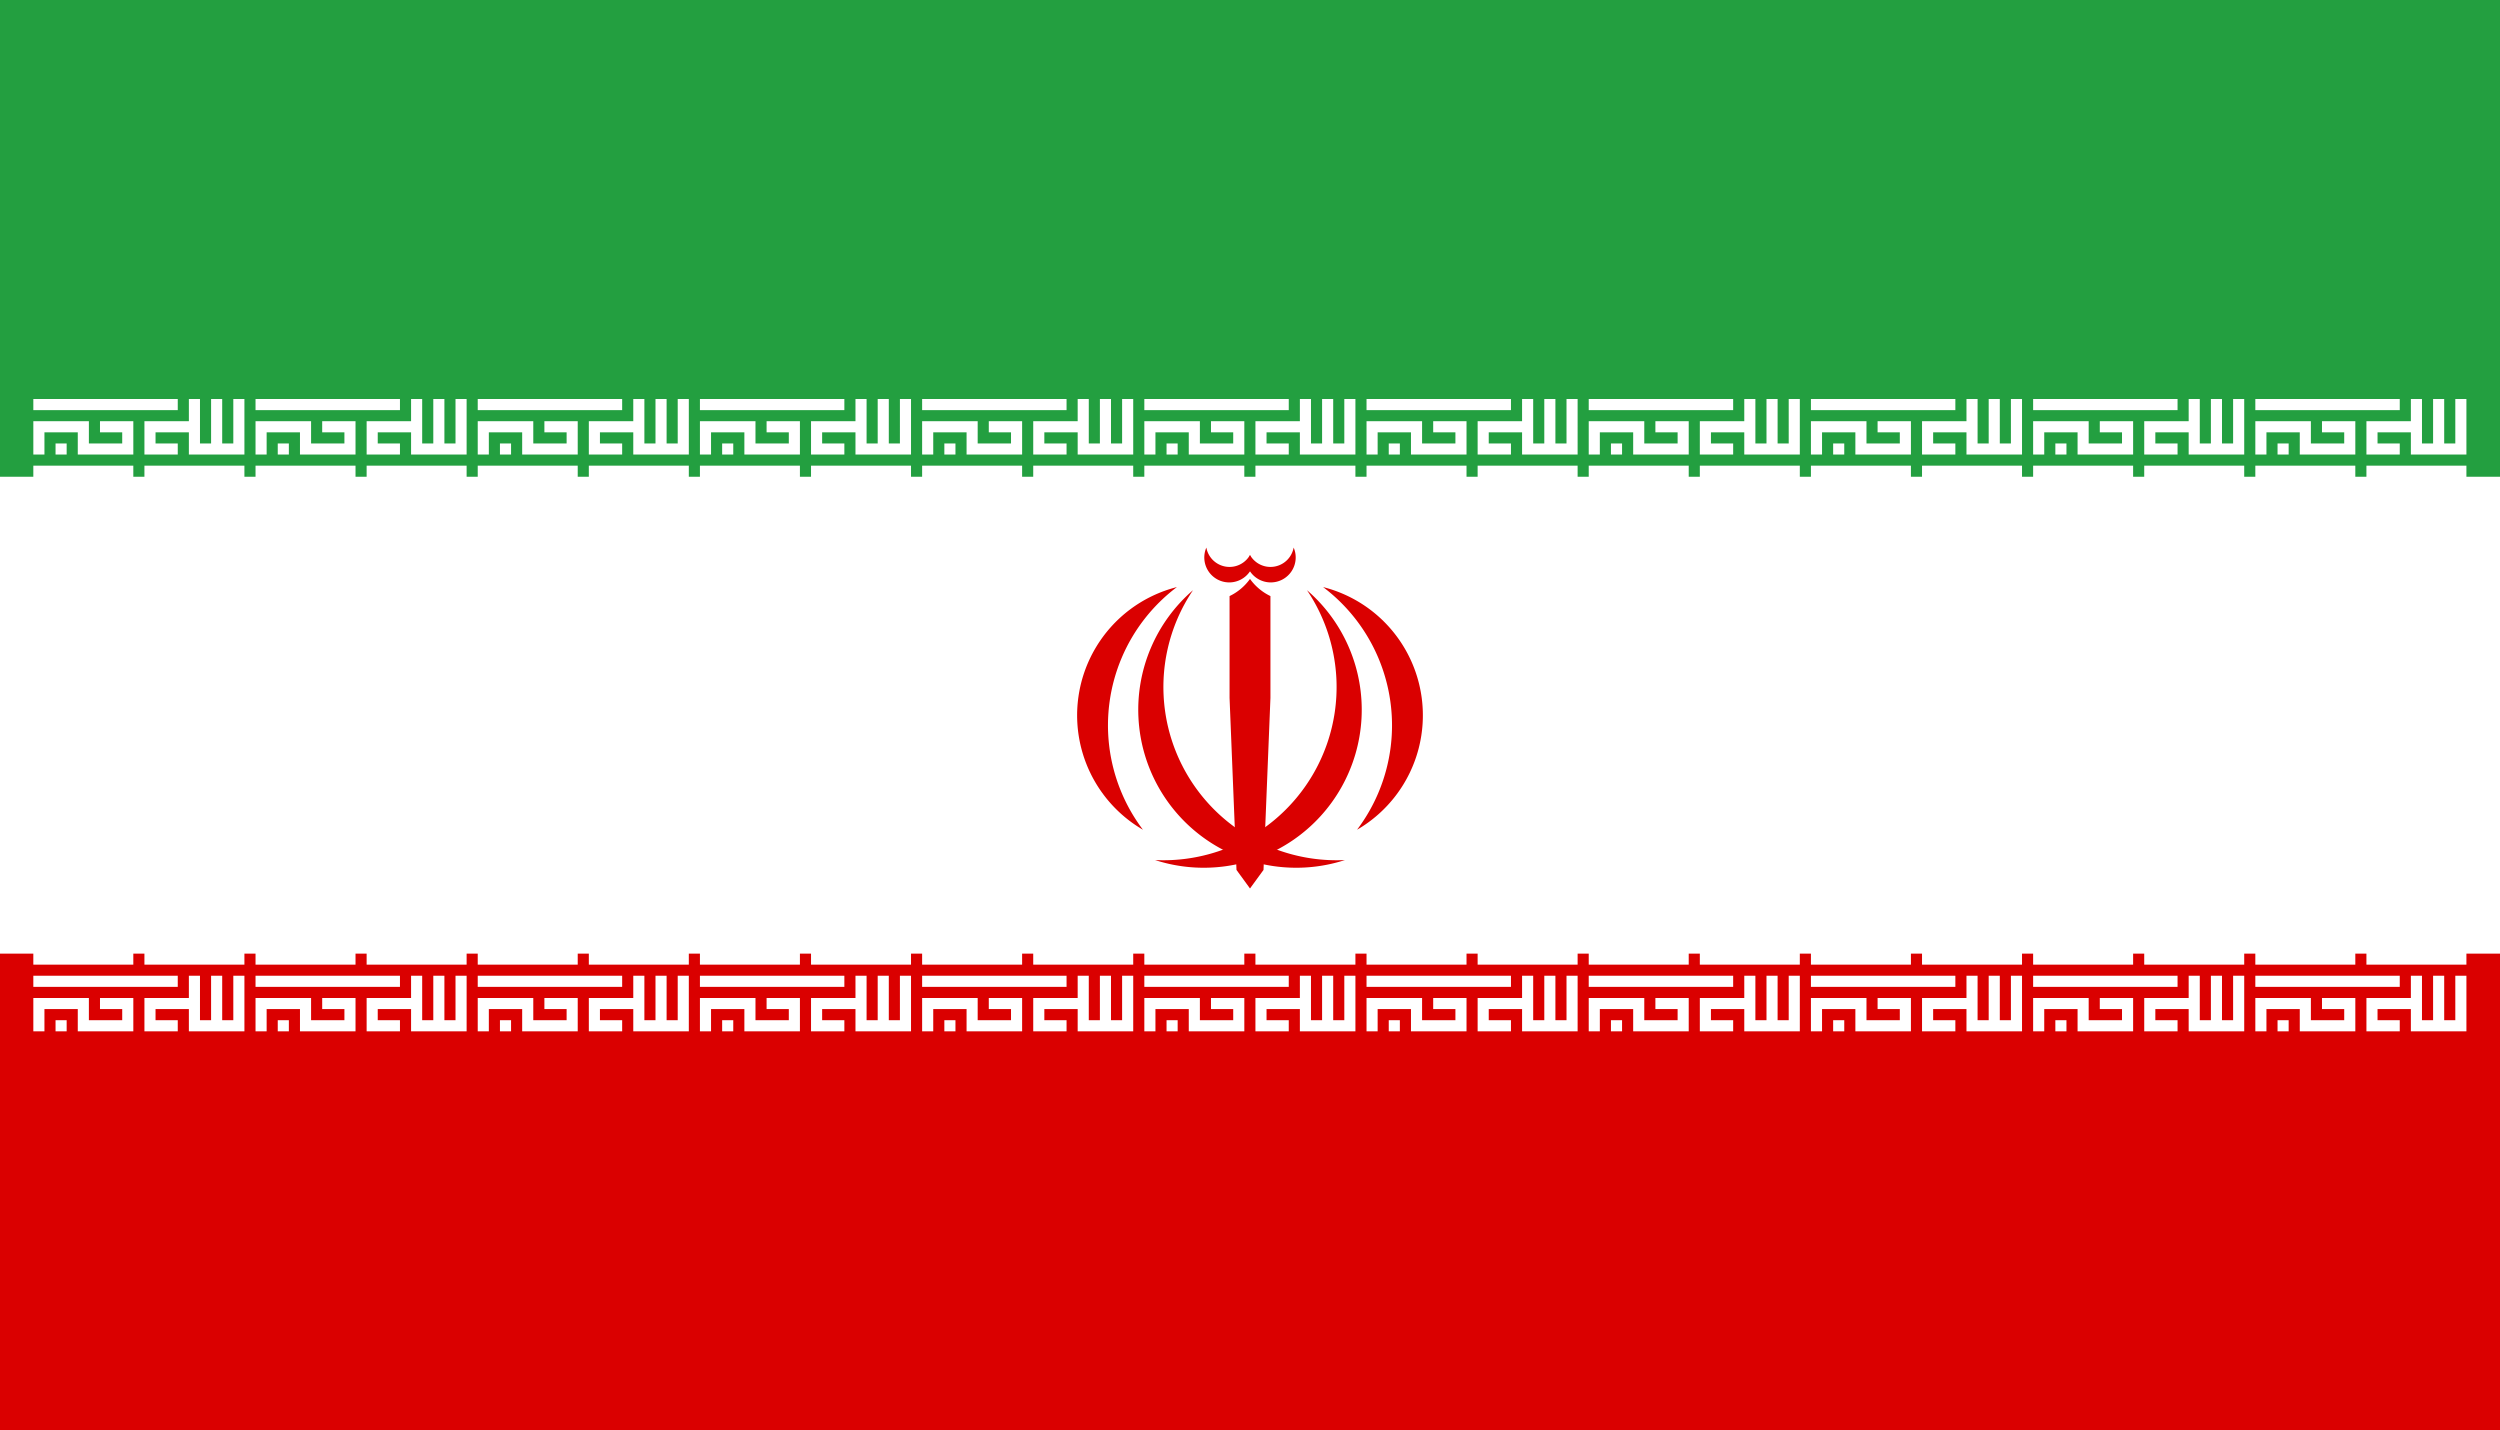
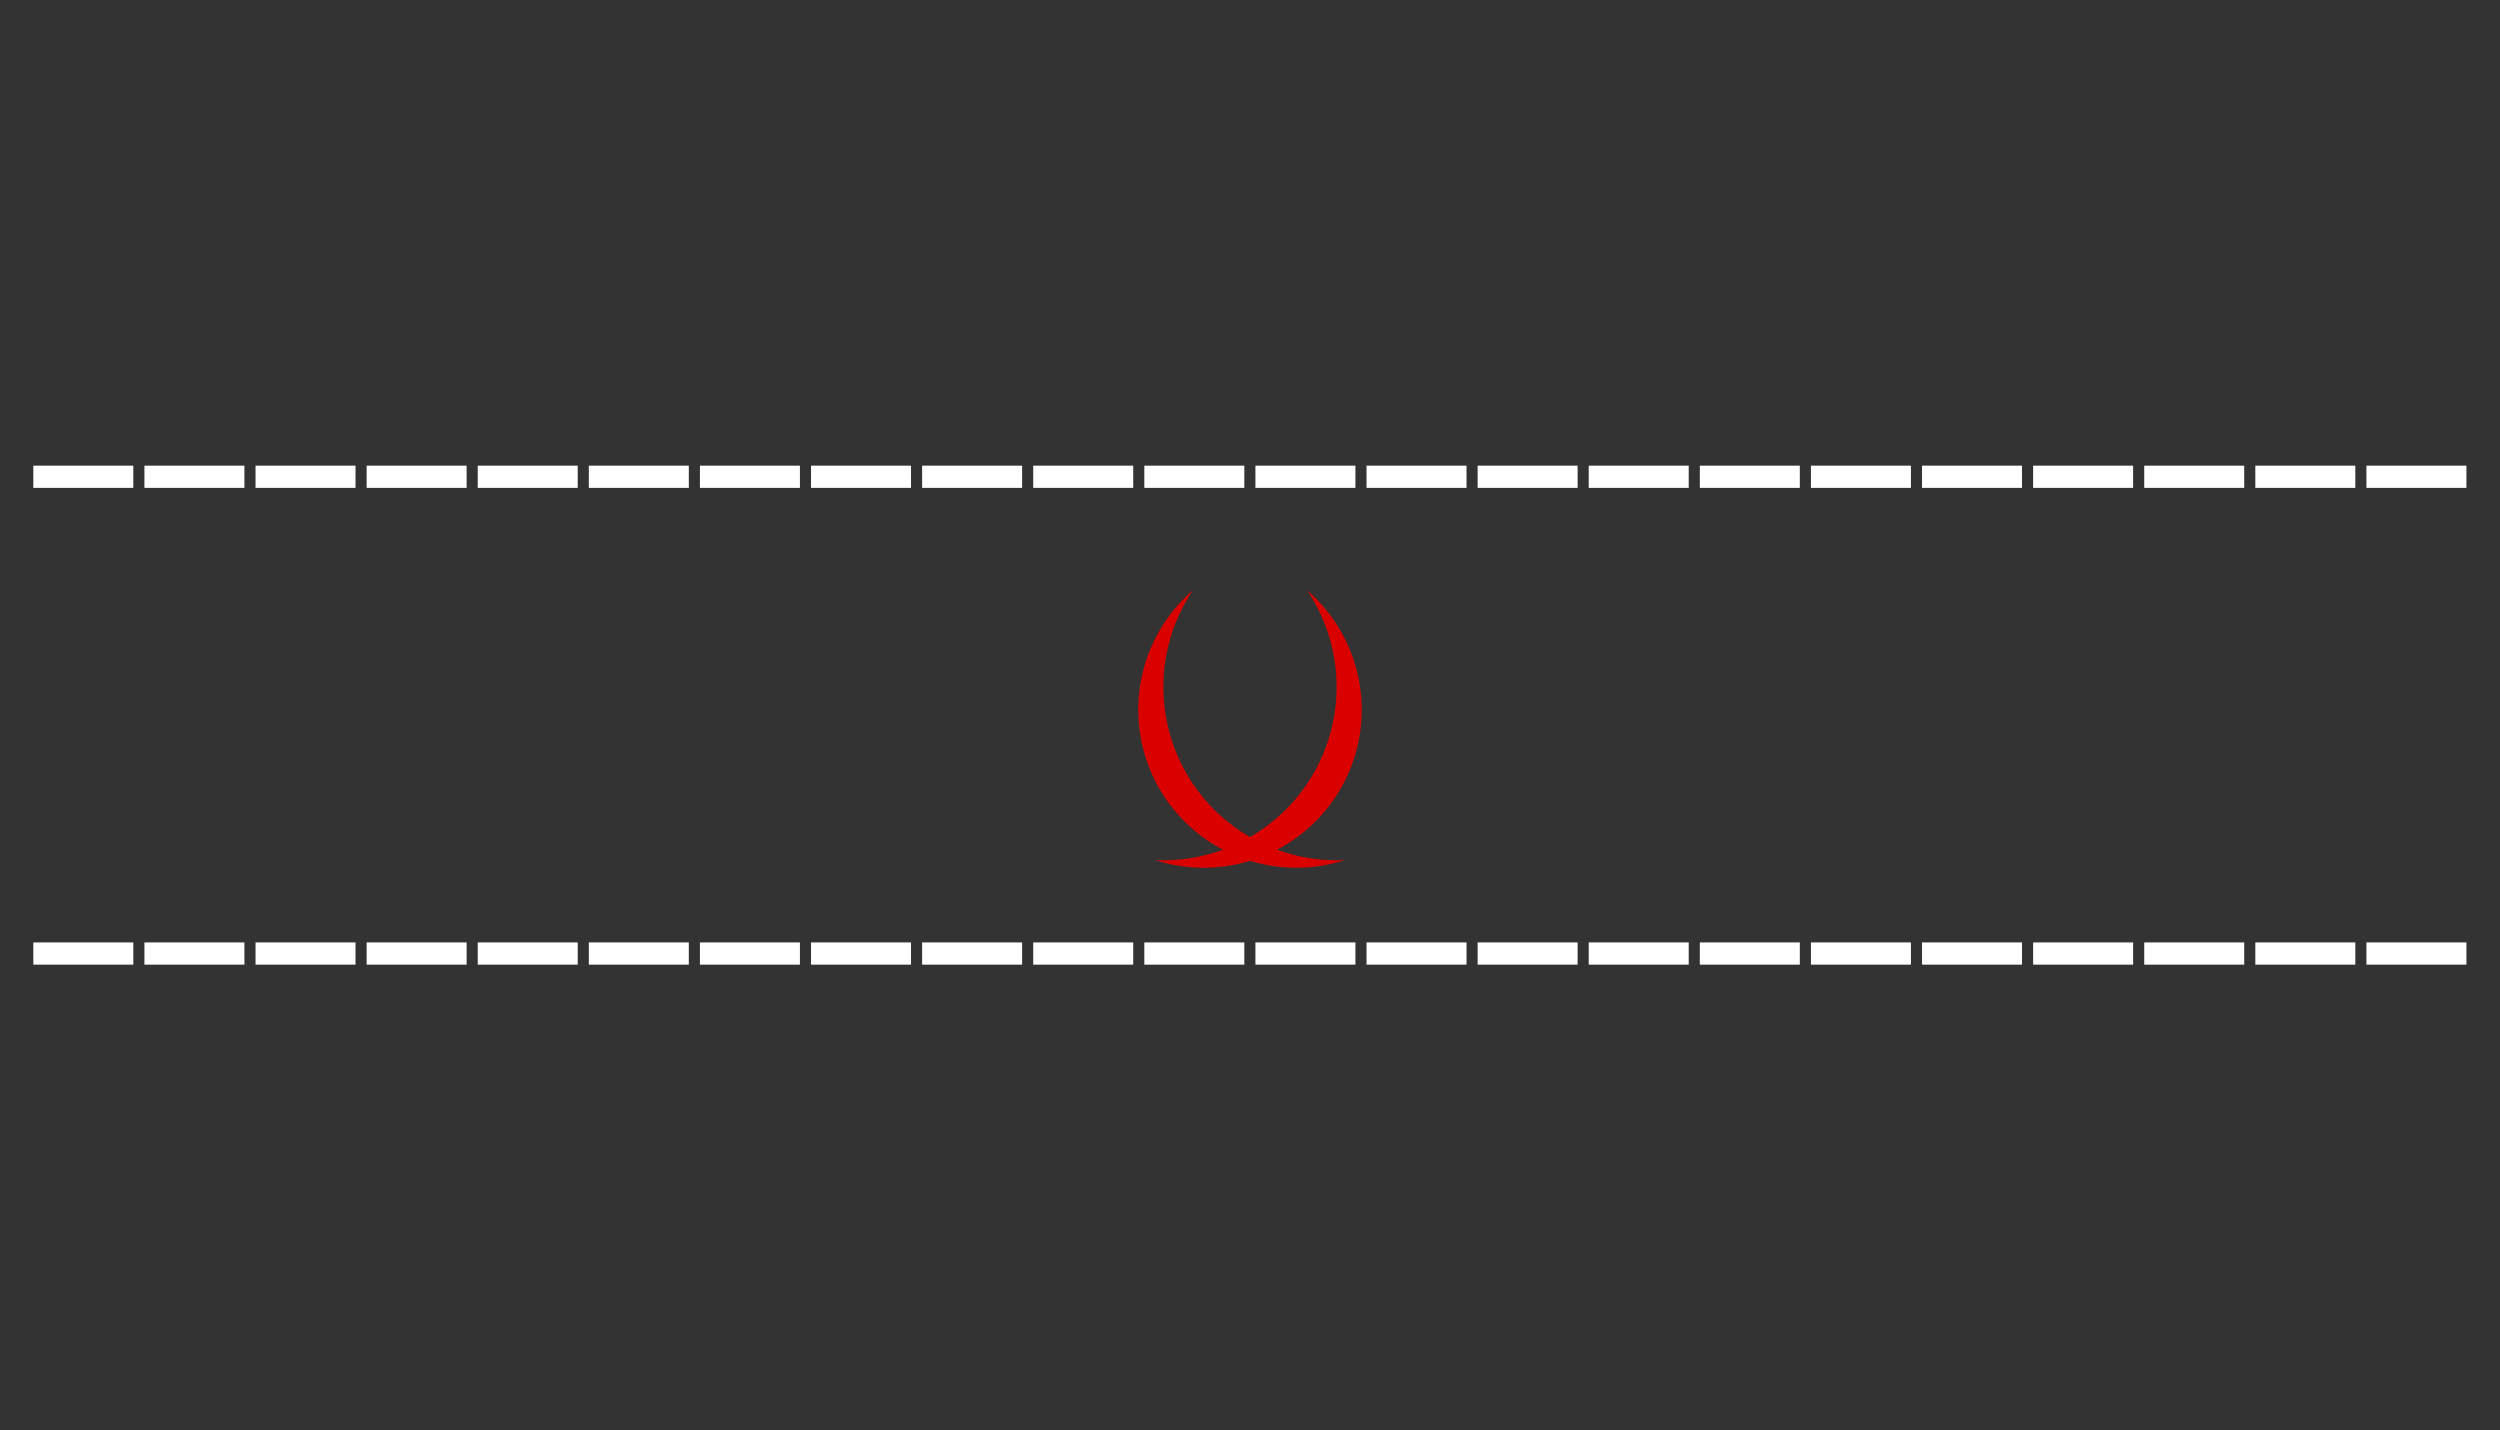
<svg xmlns="http://www.w3.org/2000/svg" xmlns:xlink="http://www.w3.org/1999/xlink" viewBox="-7.217 -4.129 1000 572.2">
  <rect x="-7.217" y="-4.129" width="1000" height="572.2" fill="#333333" stroke="none" />
-   <path d="M-7.217-4.129h1000v572.2h-1000z" fill="#239f40" />
-   <path d="M-7.217 281.971h1000v286.1h-1000z" fill="#da0000" />
-   <path d="M-7.217 186.571h1000v190.75h-1000z" fill="#fff" />
  <g transform="translate(-7.217 155.471) scale(4.444)">
    <g id="e">
      <g id="c" fill="none" stroke="#fff">
-         <path id="b" d="M3 .5h13M3.5 5V2.5h4v2h4v-2H9m-4 2h1m10 0h-2.5v-2h4m0-2.5v4.5h4V0m-2 0v4.5" />
        <path id="a" d="M3 7h9m1 0h9" stroke-width="2" />
        <use xlink:href="#a" y="42.913" width="100%" height="100%" />
        <use xlink:href="#b" y="51.913" width="100%" height="100%" />
      </g>
      <g id="d">
        <use xlink:href="#c" x="20" width="100%" height="100%" />
        <use xlink:href="#c" x="40" width="100%" height="100%" />
        <use xlink:href="#c" x="60" width="100%" height="100%" />
      </g>
    </g>
    <use xlink:href="#d" x="60" width="100%" height="100%" />
    <use xlink:href="#e" x="140" width="100%" height="100%" />
  </g>
  <g transform="matrix(69.285 0 0 69.285 492.783 281.971)" fill="#da0000">
    <g id="f">
      <path d="M-.548.836A.912.912 0 0 0 .329-.722 1 1 0 0 1-.548.836" />
-       <path d="M.618.661A.764.764 0 0 0 .422-.74 1 1 0 0 1 .618.661M0 1l-.05-1L0-.787a.31.31 0 0 0 .118.099V-.1l-.04.993zM-.02-.85L0-.831a.144.144 0 0 0 .252-.137A.136.136 0 0 1 0-.925" />
    </g>
    <use xlink:href="#f" transform="scale(-1 1)" width="100%" height="100%" />
  </g>
</svg>